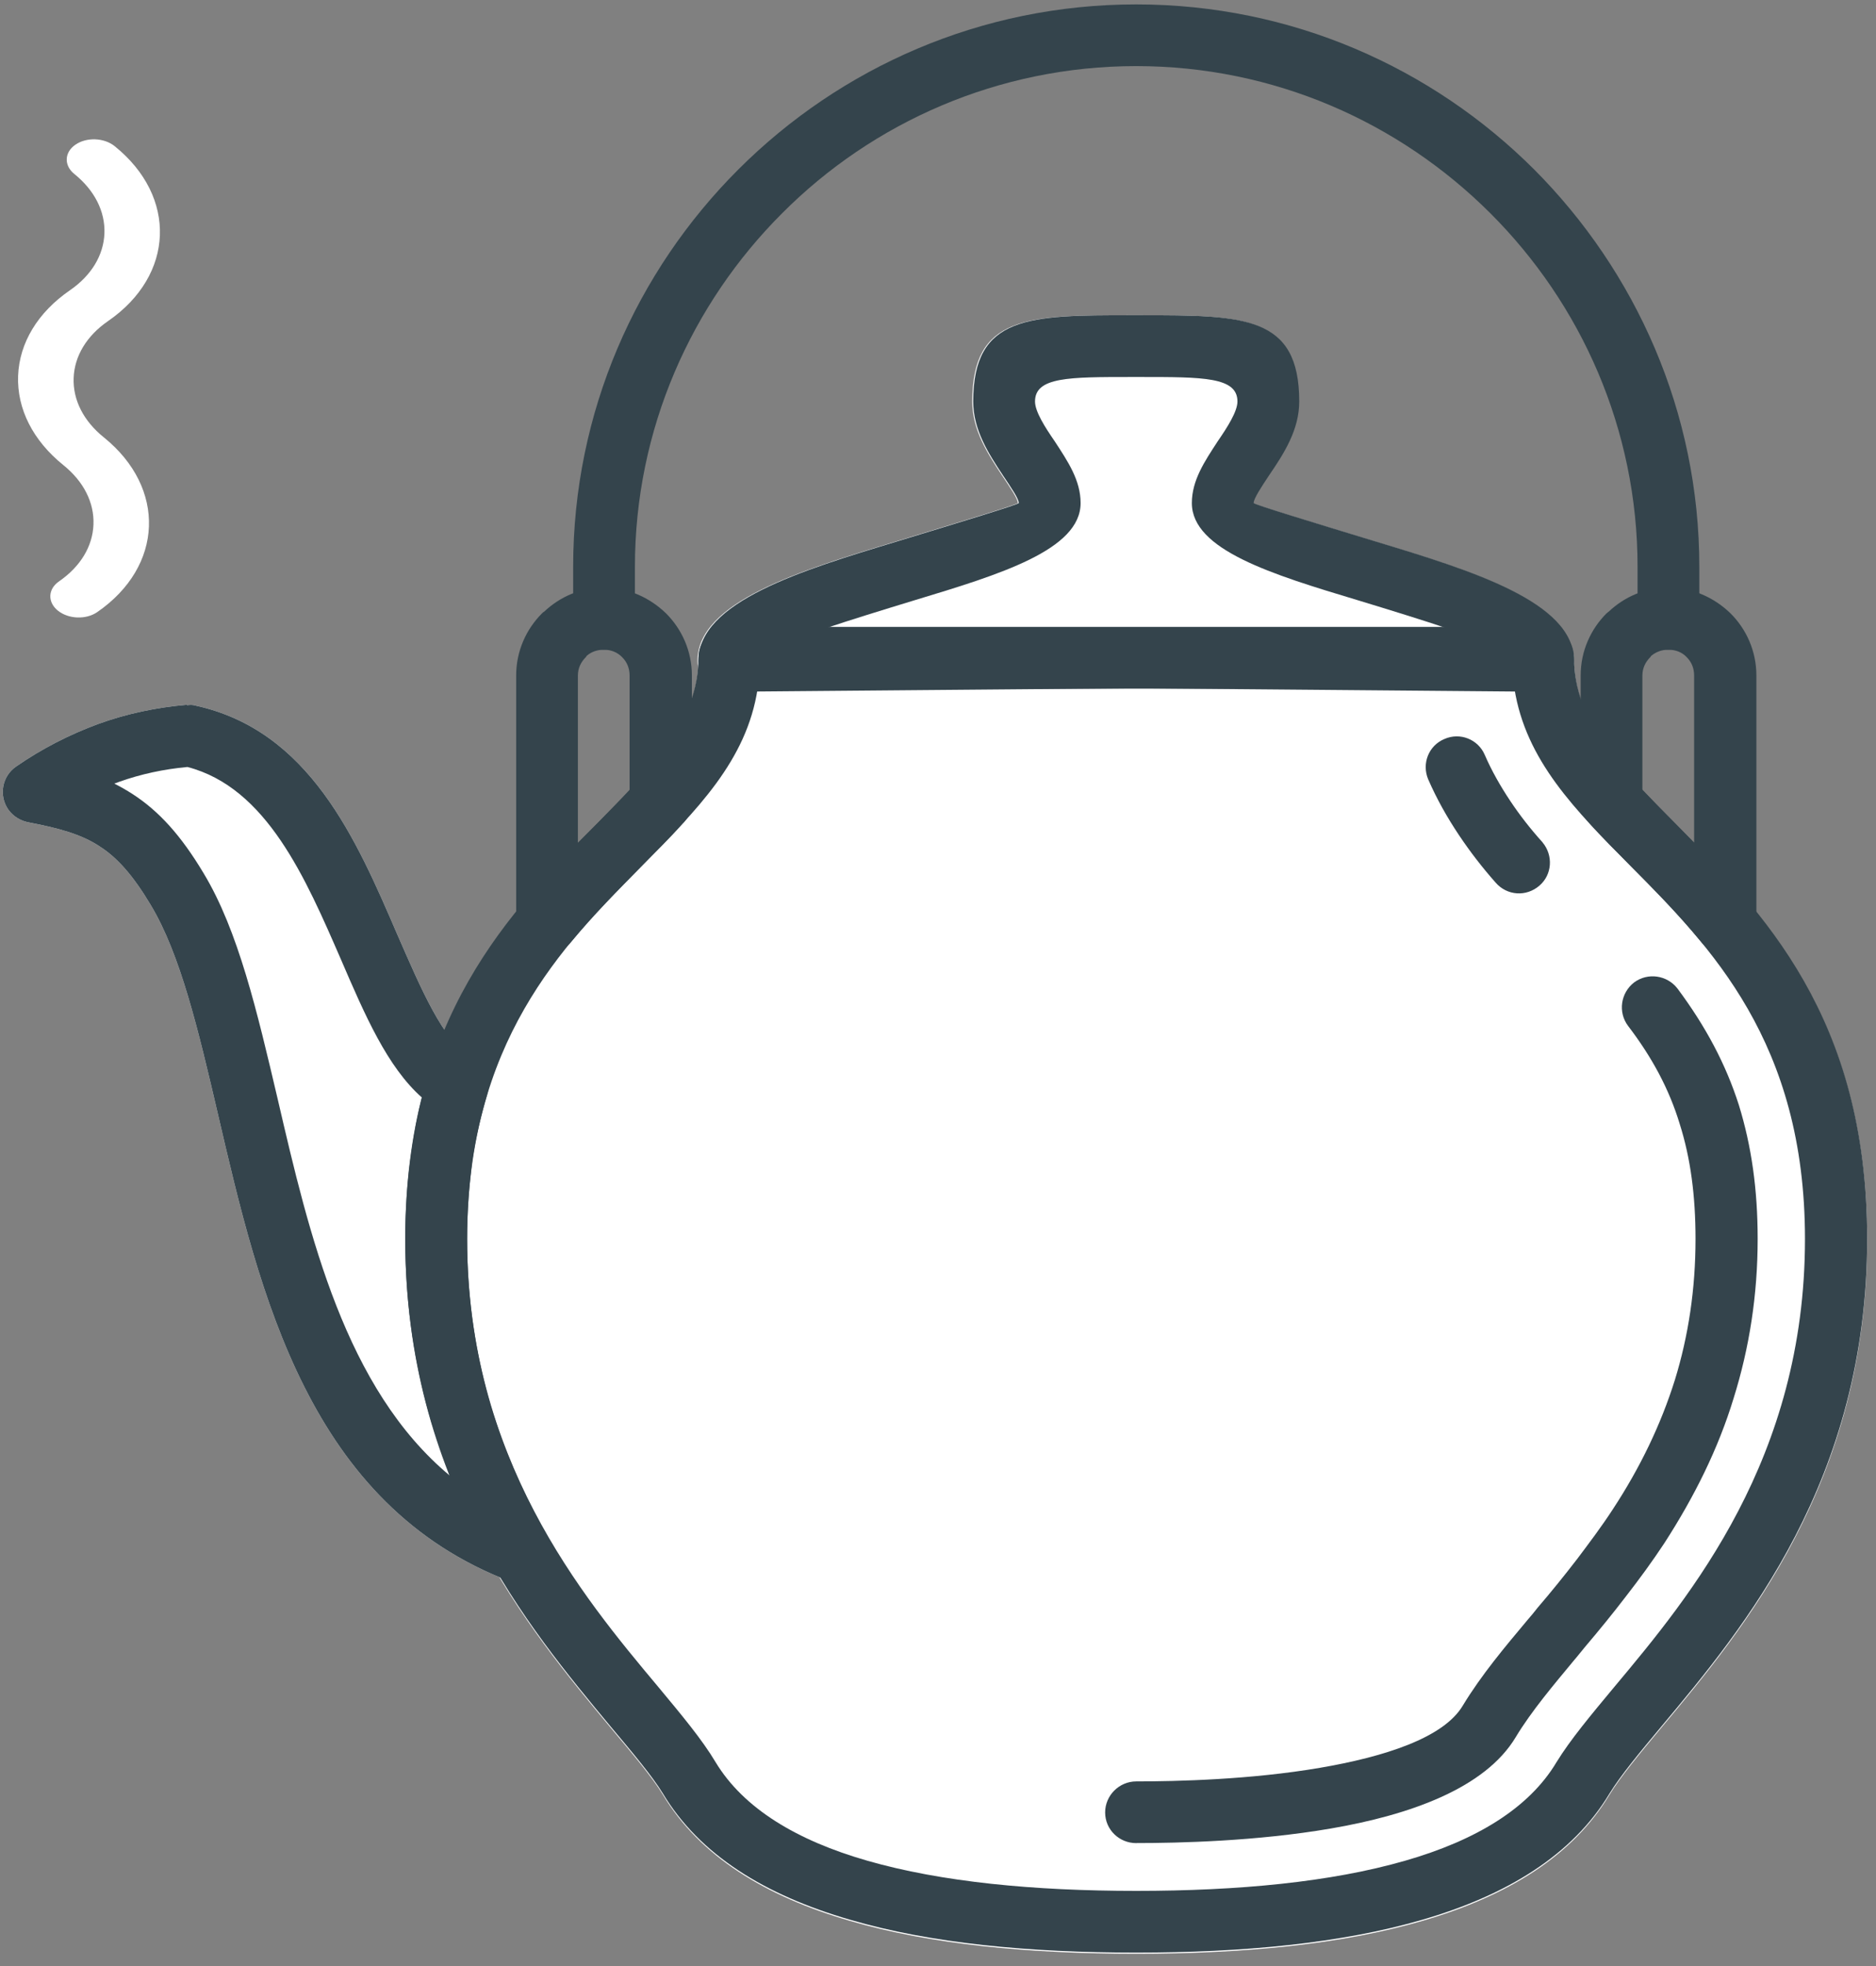
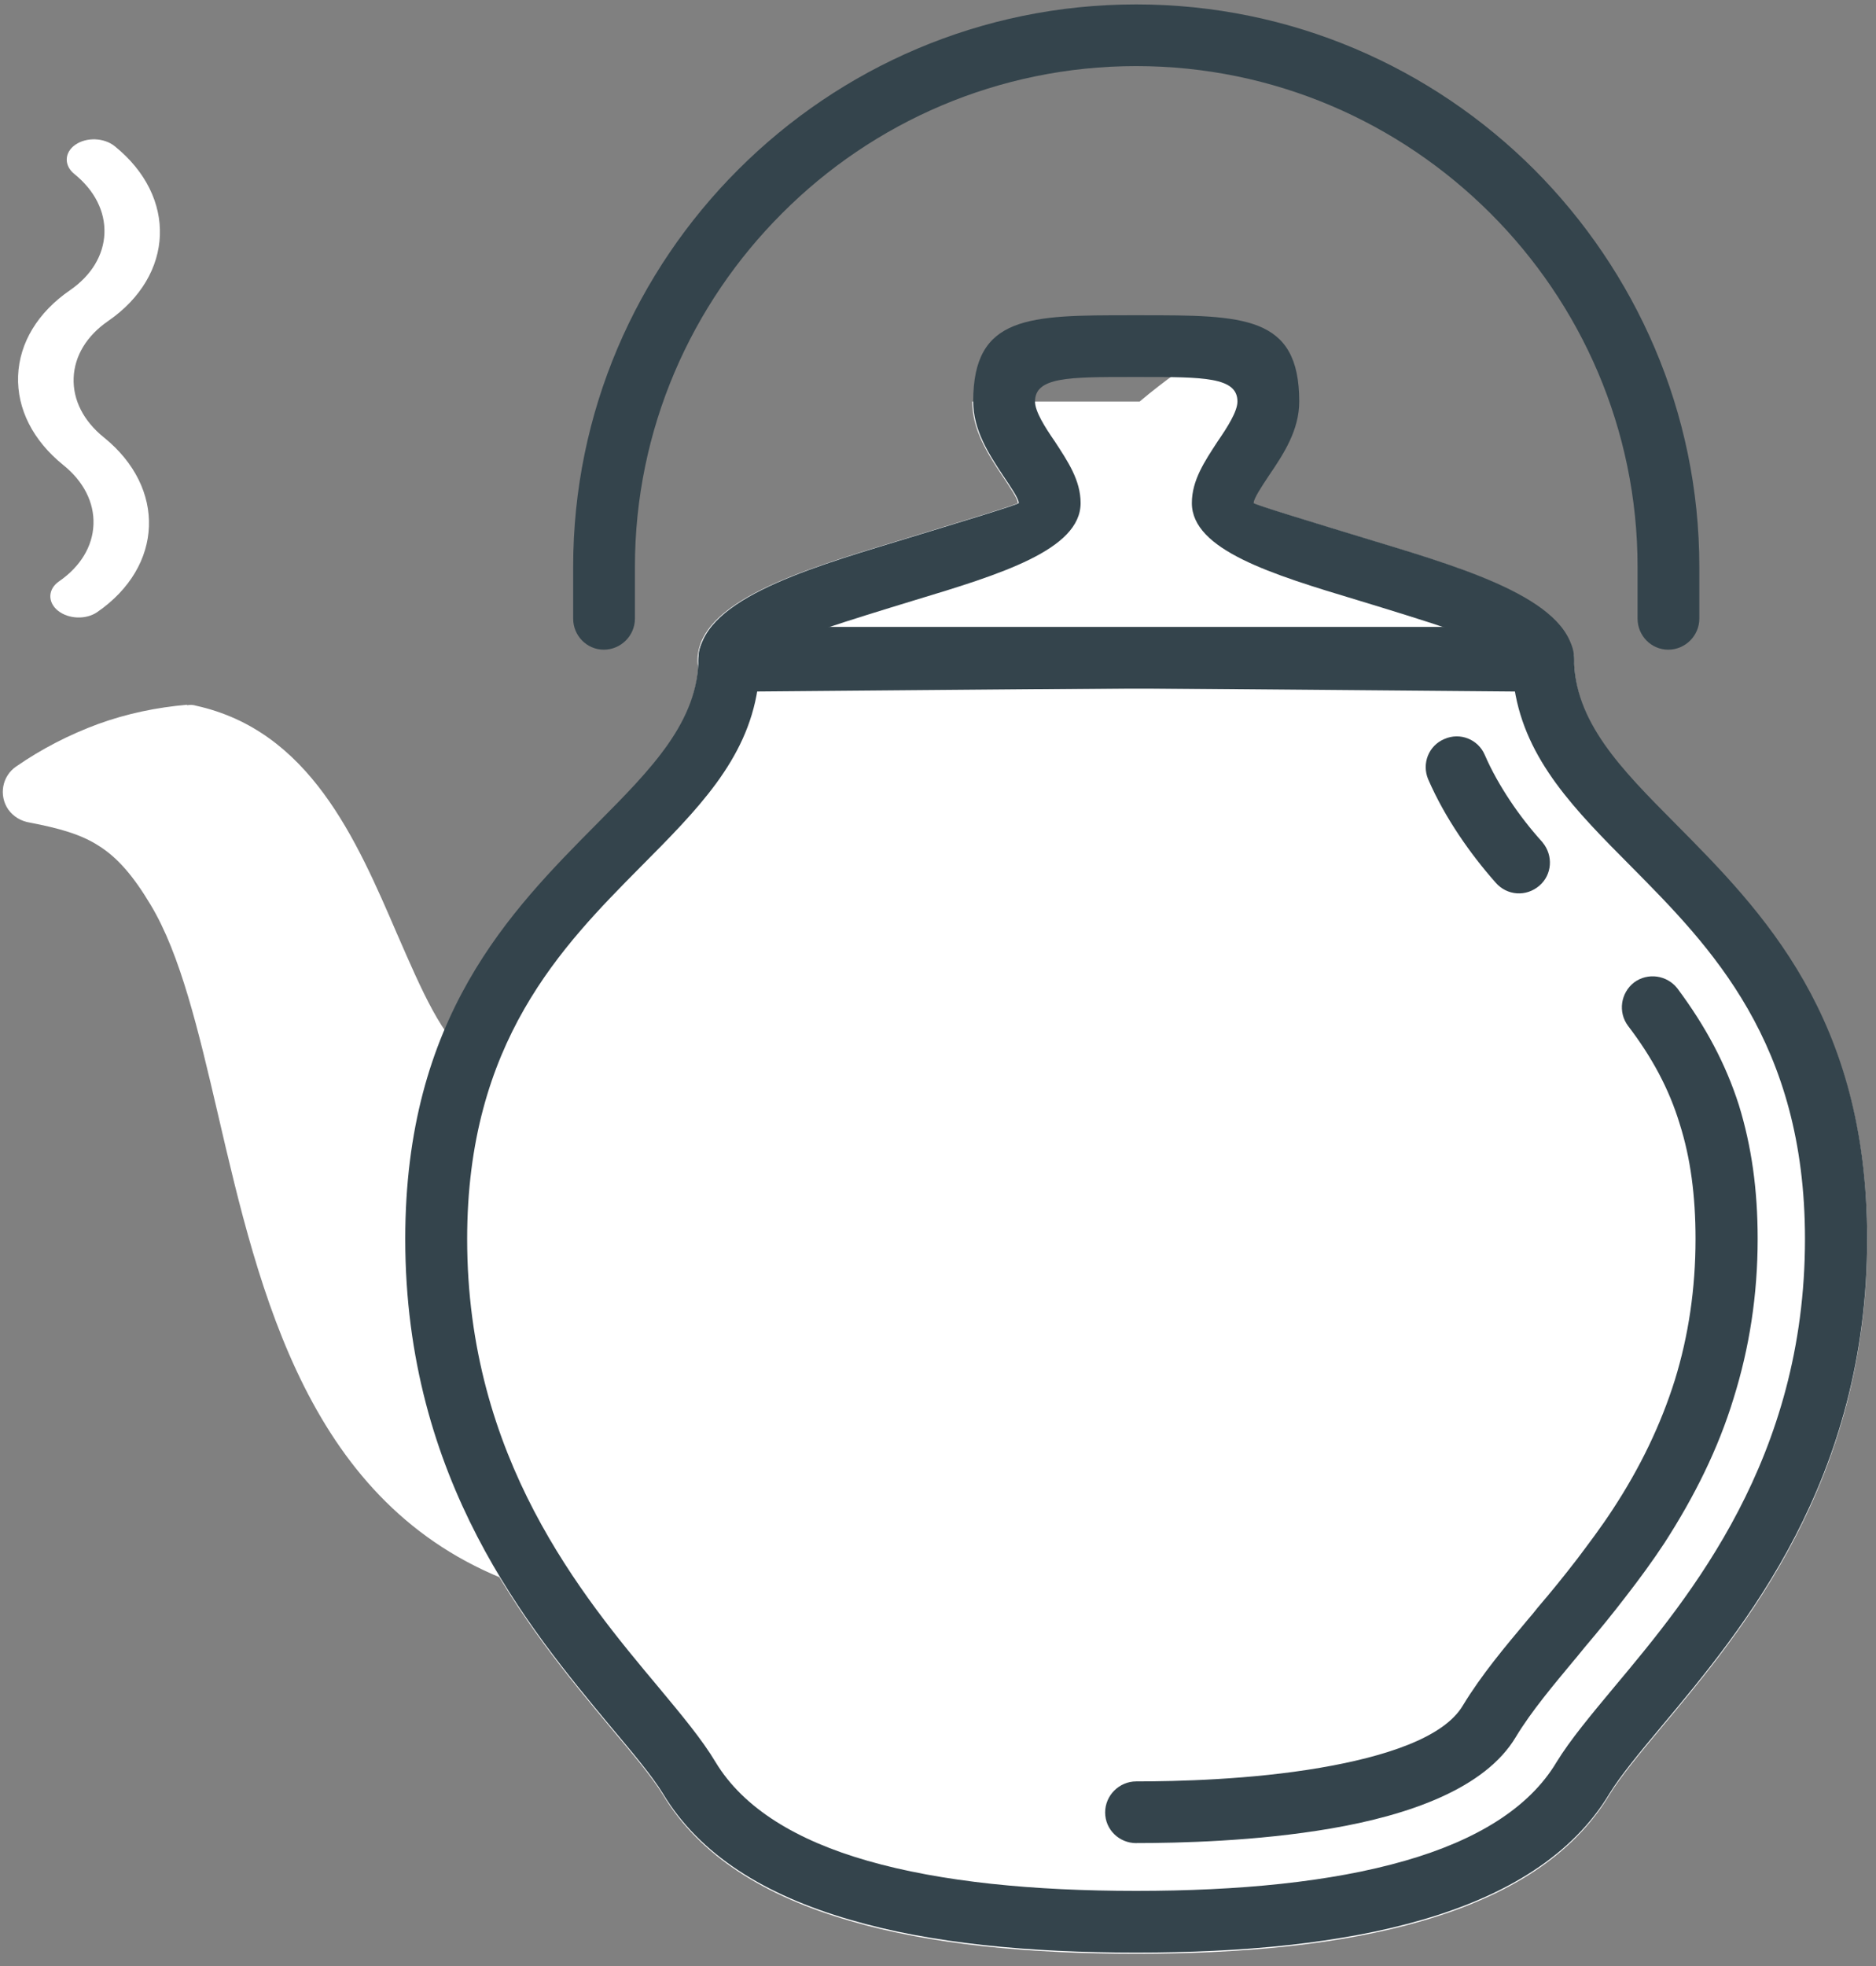
<svg xmlns="http://www.w3.org/2000/svg" width="63" height="66" viewBox="0 0 63 66" fill="none">
  <rect x="0" y="0" width="63" height="66" fill="#808080" stroke="none" />
  <g id="Group 150">
-     <path id="Vector" d="M38.126 23.105L24.468 23.222C23.894 23.222 23.424 22.766 23.424 22.194V22.179C23.424 20.209 26.868 19.151 30.076 18.181C32.194 17.535 34.182 16.932 34.182 16.888C34.182 16.742 33.918 16.359 33.652 15.962C33.167 15.228 32.651 14.435 32.651 13.478C32.651 10.583 34.52 10.583 37.964 10.583H38.273C41.732 10.583 43.6 10.583 43.6 13.478C43.6 14.434 43.085 15.228 42.584 15.962C42.32 16.359 42.069 16.742 42.069 16.888C42.069 16.932 44.057 17.535 46.175 18.181C49.383 19.151 52.827 20.209 52.827 22.179C52.827 22.753 52.371 23.222 51.797 23.222H51.695L38.126 23.105Z" fill="white" />
+     <path id="Vector" d="M38.126 23.105L24.468 23.222C23.894 23.222 23.424 22.766 23.424 22.194V22.179C23.424 20.209 26.868 19.151 30.076 18.181C32.194 17.535 34.182 16.932 34.182 16.888C34.182 16.742 33.918 16.359 33.652 15.962C33.167 15.228 32.651 14.435 32.651 13.478H38.273C41.732 10.583 43.6 10.583 43.6 13.478C43.6 14.434 43.085 15.228 42.584 15.962C42.32 16.359 42.069 16.742 42.069 16.888C42.069 16.932 44.057 17.535 46.175 18.181C49.383 19.151 52.827 20.209 52.827 22.179C52.827 22.753 52.371 23.222 51.797 23.222H51.695L38.126 23.105Z" fill="white" />
    <path id="Vector_2" d="M38.157 65.588C34.567 65.588 31.256 65.279 28.548 64.485C25.694 63.661 23.5 62.31 22.264 60.252C21.896 59.65 21.249 58.885 20.497 57.988C17.76 54.697 13.609 49.744 13.609 41.63C13.609 34.179 17.126 30.637 20.055 27.683C21.88 25.845 23.456 24.258 23.456 22.113C23.456 21.539 23.911 21.084 24.485 21.084H51.828C52.402 21.084 52.858 21.539 52.858 22.113C52.858 24.258 54.432 25.845 56.257 27.683C59.186 30.636 62.703 34.178 62.703 41.63C62.703 49.742 58.553 54.695 55.8 57.988C55.05 58.885 54.417 59.65 54.048 60.252C52.813 62.31 50.605 63.661 47.765 64.485C45.042 65.278 41.746 65.588 38.155 65.588H38.157Z" fill="white" />
    <path id="Vector_3" d="M13.346 31.378C14.154 33.23 14.876 34.92 15.803 35.493C16.26 35.714 16.509 36.243 16.361 36.742C16.155 37.434 15.979 38.168 15.861 38.961C15.758 39.77 15.685 40.636 15.685 41.593C15.685 43.68 15.994 45.531 16.479 47.192C16.979 48.839 17.656 50.308 18.407 51.616C18.57 51.867 18.598 52.19 18.48 52.498C18.289 53.028 17.686 53.291 17.157 53.1C10.372 50.529 8.725 43.459 7.312 37.374C6.664 34.596 6.061 32.039 5.06 30.378C4.472 29.393 3.941 28.791 3.338 28.408C2.735 28.012 1.998 27.806 0.998 27.614C0.718 27.569 0.454 27.423 0.276 27.173C-0.047 26.702 0.07 26.055 0.542 25.732C1.41 25.13 2.337 24.659 3.293 24.306C4.265 23.953 5.265 23.747 6.281 23.659V23.674C6.384 23.659 6.487 23.659 6.575 23.689C10.387 24.526 11.961 28.158 13.344 31.375L13.346 31.378Z" fill="white" />
    <path id="Vector_4" d="M38.157 65.549C34.567 65.549 31.256 65.24 28.548 64.446C25.694 63.622 23.5 62.271 22.264 60.213C21.896 59.611 21.249 58.846 20.497 57.949C17.76 54.658 13.609 49.705 13.609 41.591C13.609 34.14 17.126 30.598 20.055 27.644C21.88 25.806 23.456 24.219 23.456 22.074C23.456 21.5 23.911 21.045 24.485 21.045H51.828C52.402 21.045 52.858 21.5 52.858 22.074C52.858 24.219 54.432 25.806 56.257 27.644C59.186 30.597 62.703 34.139 62.703 41.591C62.703 49.703 58.553 54.656 55.8 57.949C55.05 58.846 54.417 59.611 54.048 60.213C52.813 62.271 50.605 63.622 47.765 64.446C45.042 65.239 41.746 65.549 38.155 65.549H38.157ZM29.121 62.463C31.622 63.182 34.728 63.477 38.157 63.477C41.586 63.477 44.691 63.184 47.193 62.463C49.548 61.786 51.343 60.713 52.271 59.156C52.742 58.392 53.419 57.584 54.214 56.628C56.774 53.571 60.615 48.956 60.615 41.592C60.615 34.979 57.437 31.774 54.788 29.099C52.889 27.189 51.241 25.528 50.858 23.118H25.443C25.075 25.529 23.412 27.189 21.514 29.099C18.866 31.774 15.688 34.978 15.688 41.592C15.688 48.955 19.543 53.57 22.104 56.628C22.898 57.583 23.575 58.392 24.031 59.156C24.973 60.715 26.768 61.788 29.122 62.463H29.121Z" fill="#34444C" />
    <path id="Vector_5" d="M38.158 61.874C37.583 61.874 37.113 61.419 37.113 60.845C37.113 60.271 37.585 59.802 38.158 59.802C39.526 59.802 41.998 59.744 44.325 59.346C46.473 58.979 48.474 58.347 49.122 57.26C49.754 56.217 50.55 55.275 51.3 54.379C51.624 53.998 51.33 54.349 51.639 53.968C52.081 53.454 52.522 52.91 52.964 52.336C53.361 51.807 53.774 51.263 54.156 50.676C55.083 49.265 55.775 47.824 56.246 46.325C56.703 44.841 56.939 43.267 56.939 41.593C56.939 40.152 56.776 38.888 56.407 37.727C56.055 36.566 55.481 35.494 54.671 34.436C54.332 33.98 54.422 33.333 54.877 32.98C55.333 32.642 55.981 32.731 56.333 33.185C57.275 34.449 57.952 35.713 58.394 37.094C58.82 38.475 59.026 39.931 59.026 41.591C59.026 43.473 58.747 45.251 58.218 46.941C57.703 48.631 56.907 50.233 55.891 51.806C55.494 52.408 55.053 53.011 54.596 53.599C54.169 54.157 53.713 54.716 53.228 55.288C52.698 55.935 52.977 55.597 52.889 55.7C52.183 56.552 51.433 57.434 50.902 58.315C49.872 60.035 47.34 60.931 44.677 61.386C42.19 61.812 39.586 61.872 38.158 61.872V61.874ZM51.8 28.277C52.169 28.718 52.124 29.365 51.697 29.731C51.255 30.114 50.608 30.07 50.226 29.629C49.784 29.129 49.372 28.599 48.99 28.027C48.607 27.453 48.255 26.836 47.961 26.161C47.74 25.632 47.976 25.03 48.505 24.809C49.035 24.574 49.638 24.823 49.86 25.338C50.096 25.882 50.39 26.396 50.714 26.882C51.037 27.368 51.404 27.837 51.803 28.278L51.8 28.277Z" fill="#34444C" />
-     <path id="Vector_6" d="M14.169 36.845C13.007 35.817 12.256 34.082 11.446 32.2C10.269 29.496 8.959 26.44 6.295 25.748C5.502 25.821 4.736 25.984 3.999 26.247L3.838 26.306C4.044 26.409 4.25 26.526 4.456 26.659C5.339 27.232 6.075 28.04 6.84 29.319C8.002 31.244 8.636 33.962 9.327 36.902C10.387 41.473 11.594 46.617 15.111 49.542C14.89 48.969 14.684 48.38 14.493 47.763C13.948 45.926 13.61 43.883 13.61 41.591C13.61 40.548 13.684 39.578 13.816 38.666C13.904 38.034 14.022 37.416 14.169 36.844V36.845ZM13.346 31.378C14.154 33.23 14.876 34.92 15.803 35.493C16.26 35.714 16.509 36.243 16.361 36.742C16.155 37.434 15.979 38.168 15.861 38.961C15.758 39.77 15.685 40.636 15.685 41.593C15.685 43.68 15.994 45.531 16.479 47.192C16.979 48.839 17.656 50.308 18.407 51.616C18.57 51.867 18.598 52.19 18.48 52.498C18.289 53.028 17.686 53.291 17.157 53.1C10.372 50.529 8.725 43.459 7.312 37.374C6.664 34.596 6.061 32.039 5.06 30.378C4.472 29.393 3.941 28.791 3.338 28.408C2.735 28.012 1.998 27.806 0.998 27.614C0.718 27.569 0.454 27.423 0.276 27.173C-0.047 26.702 0.07 26.055 0.542 25.732C1.41 25.13 2.337 24.659 3.293 24.306C4.265 23.953 5.265 23.747 6.281 23.659V23.674C6.384 23.659 6.487 23.659 6.575 23.689C10.387 24.526 11.961 28.158 13.344 31.375L13.346 31.378Z" fill="#34444C" />
    <path id="Vector_7" d="M38.157 23.105L24.5 23.222C23.925 23.222 23.455 22.766 23.455 22.194V22.179C23.455 20.209 26.899 19.151 30.107 18.181C32.226 17.535 34.213 16.932 34.213 16.888C34.213 16.742 33.949 16.359 33.683 15.962C33.198 15.228 32.682 14.435 32.682 13.478C32.682 10.583 34.552 10.583 37.995 10.583H38.304C41.763 10.583 43.631 10.583 43.631 13.478C43.631 14.434 43.116 15.228 42.615 15.962C42.351 16.359 42.1 16.742 42.1 16.888C42.1 16.932 44.088 17.535 46.207 18.181C49.415 19.151 52.858 20.209 52.858 22.179C52.858 22.753 52.402 23.222 51.829 23.222H51.726L38.157 23.105ZM27.634 21.121C34.698 21.063 41.615 21.063 48.679 21.121C47.766 20.813 46.663 20.474 45.602 20.151C42.718 19.284 40.025 18.461 40.025 16.888C40.025 16.123 40.452 15.492 40.893 14.815C41.217 14.344 41.556 13.815 41.556 13.478C41.556 12.656 40.408 12.656 38.304 12.656H37.995C35.892 12.656 34.758 12.656 34.758 13.478C34.758 13.817 35.096 14.346 35.42 14.815C35.862 15.492 36.289 16.123 36.289 16.888C36.289 18.46 33.58 19.284 30.711 20.151C29.652 20.474 28.548 20.813 27.634 21.121Z" fill="#34444C" />
-     <path id="Vector_8" d="M20.276 19.724C21.085 19.724 21.822 20.062 22.367 20.591C22.897 21.12 23.235 21.855 23.235 22.679V26.925C23.235 27.219 23.102 27.484 22.912 27.66C22.5 28.131 22.013 28.6 21.528 29.1C20.763 29.879 19.954 30.687 19.174 31.628C18.805 32.069 18.158 32.127 17.717 31.761C17.467 31.555 17.334 31.262 17.334 30.967V22.677C17.334 21.853 17.673 21.12 18.202 20.59C18.217 20.575 18.247 20.545 18.276 20.532C18.805 20.032 19.511 19.722 20.278 19.722L20.276 19.724ZM20.894 22.062C20.733 21.899 20.526 21.811 20.276 21.811C20.056 21.811 19.85 21.884 19.702 22.017L19.672 22.062C19.51 22.223 19.407 22.428 19.407 22.679V28.293L20.054 27.647C20.423 27.264 20.79 26.897 21.143 26.515V22.68C21.143 22.43 21.055 22.224 20.894 22.063V22.062Z" fill="#34444C" />
-     <path id="Vector_9" d="M56.025 19.724C56.833 19.724 57.57 20.062 58.115 20.591C58.645 21.12 58.983 21.854 58.983 22.678V30.968C58.983 31.541 58.512 32.011 57.939 32.011C57.6 32.011 57.291 31.834 57.1 31.585C56.35 30.673 55.554 29.865 54.79 29.101C54.289 28.587 53.789 28.102 53.362 27.617C53.171 27.426 53.082 27.175 53.082 26.925V22.678C53.082 21.854 53.421 21.121 53.95 20.591C53.98 20.576 53.995 20.546 54.024 20.533C54.553 20.033 55.259 19.724 56.026 19.724H56.025ZM56.642 22.061C56.495 21.899 56.274 21.811 56.025 21.811C55.804 21.811 55.613 21.884 55.45 22.017L55.42 22.061C55.258 22.222 55.155 22.428 55.155 22.678V26.514C55.523 26.895 55.877 27.264 56.259 27.645L56.892 28.292V22.677C56.892 22.427 56.803 22.221 56.642 22.06V22.061Z" fill="#34444C" />
    <path id="Vector_10" d="M57.067 20.767C57.067 21.34 56.596 21.81 56.023 21.81C55.45 21.81 54.993 21.339 54.993 20.767V19.032C54.993 14.403 53.095 10.199 50.048 7.158C46.986 4.101 42.779 2.219 38.157 2.219C33.536 2.219 29.312 4.101 26.267 7.158C23.22 10.2 21.322 14.403 21.322 19.032V20.767C21.322 21.34 20.851 21.81 20.278 21.81C19.705 21.81 19.248 21.339 19.248 20.767V19.032C19.248 13.829 21.367 9.113 24.796 5.688C28.223 2.264 32.947 0.148 38.156 0.148C43.365 0.148 48.09 2.264 51.519 5.688C54.933 9.113 57.067 13.83 57.067 19.032V20.767Z" fill="#34444C" />
    <path id="XMLID_683_" d="M2.496 5.84C3.175 6.388 3.534 7.096 3.507 7.833C3.479 8.57 3.068 9.249 2.349 9.744C1.268 10.488 0.65 11.509 0.608 12.617C0.567 13.726 1.106 14.79 2.128 15.614C2.808 16.161 3.167 16.869 3.139 17.606C3.112 18.343 2.7 19.022 1.982 19.517C1.607 19.775 1.591 20.215 1.945 20.5C2.299 20.785 2.889 20.807 3.263 20.55C5.495 19.013 5.593 16.38 3.484 14.68C2.804 14.132 2.445 13.425 2.473 12.687C2.501 11.95 2.912 11.271 3.631 10.777C4.746 10.008 5.329 8.966 5.369 7.903C5.409 6.84 4.906 5.757 3.851 4.907C3.497 4.621 2.907 4.599 2.533 4.857C2.158 5.115 2.142 5.555 2.496 5.84Z" fill="white" />
  </g>
</svg>